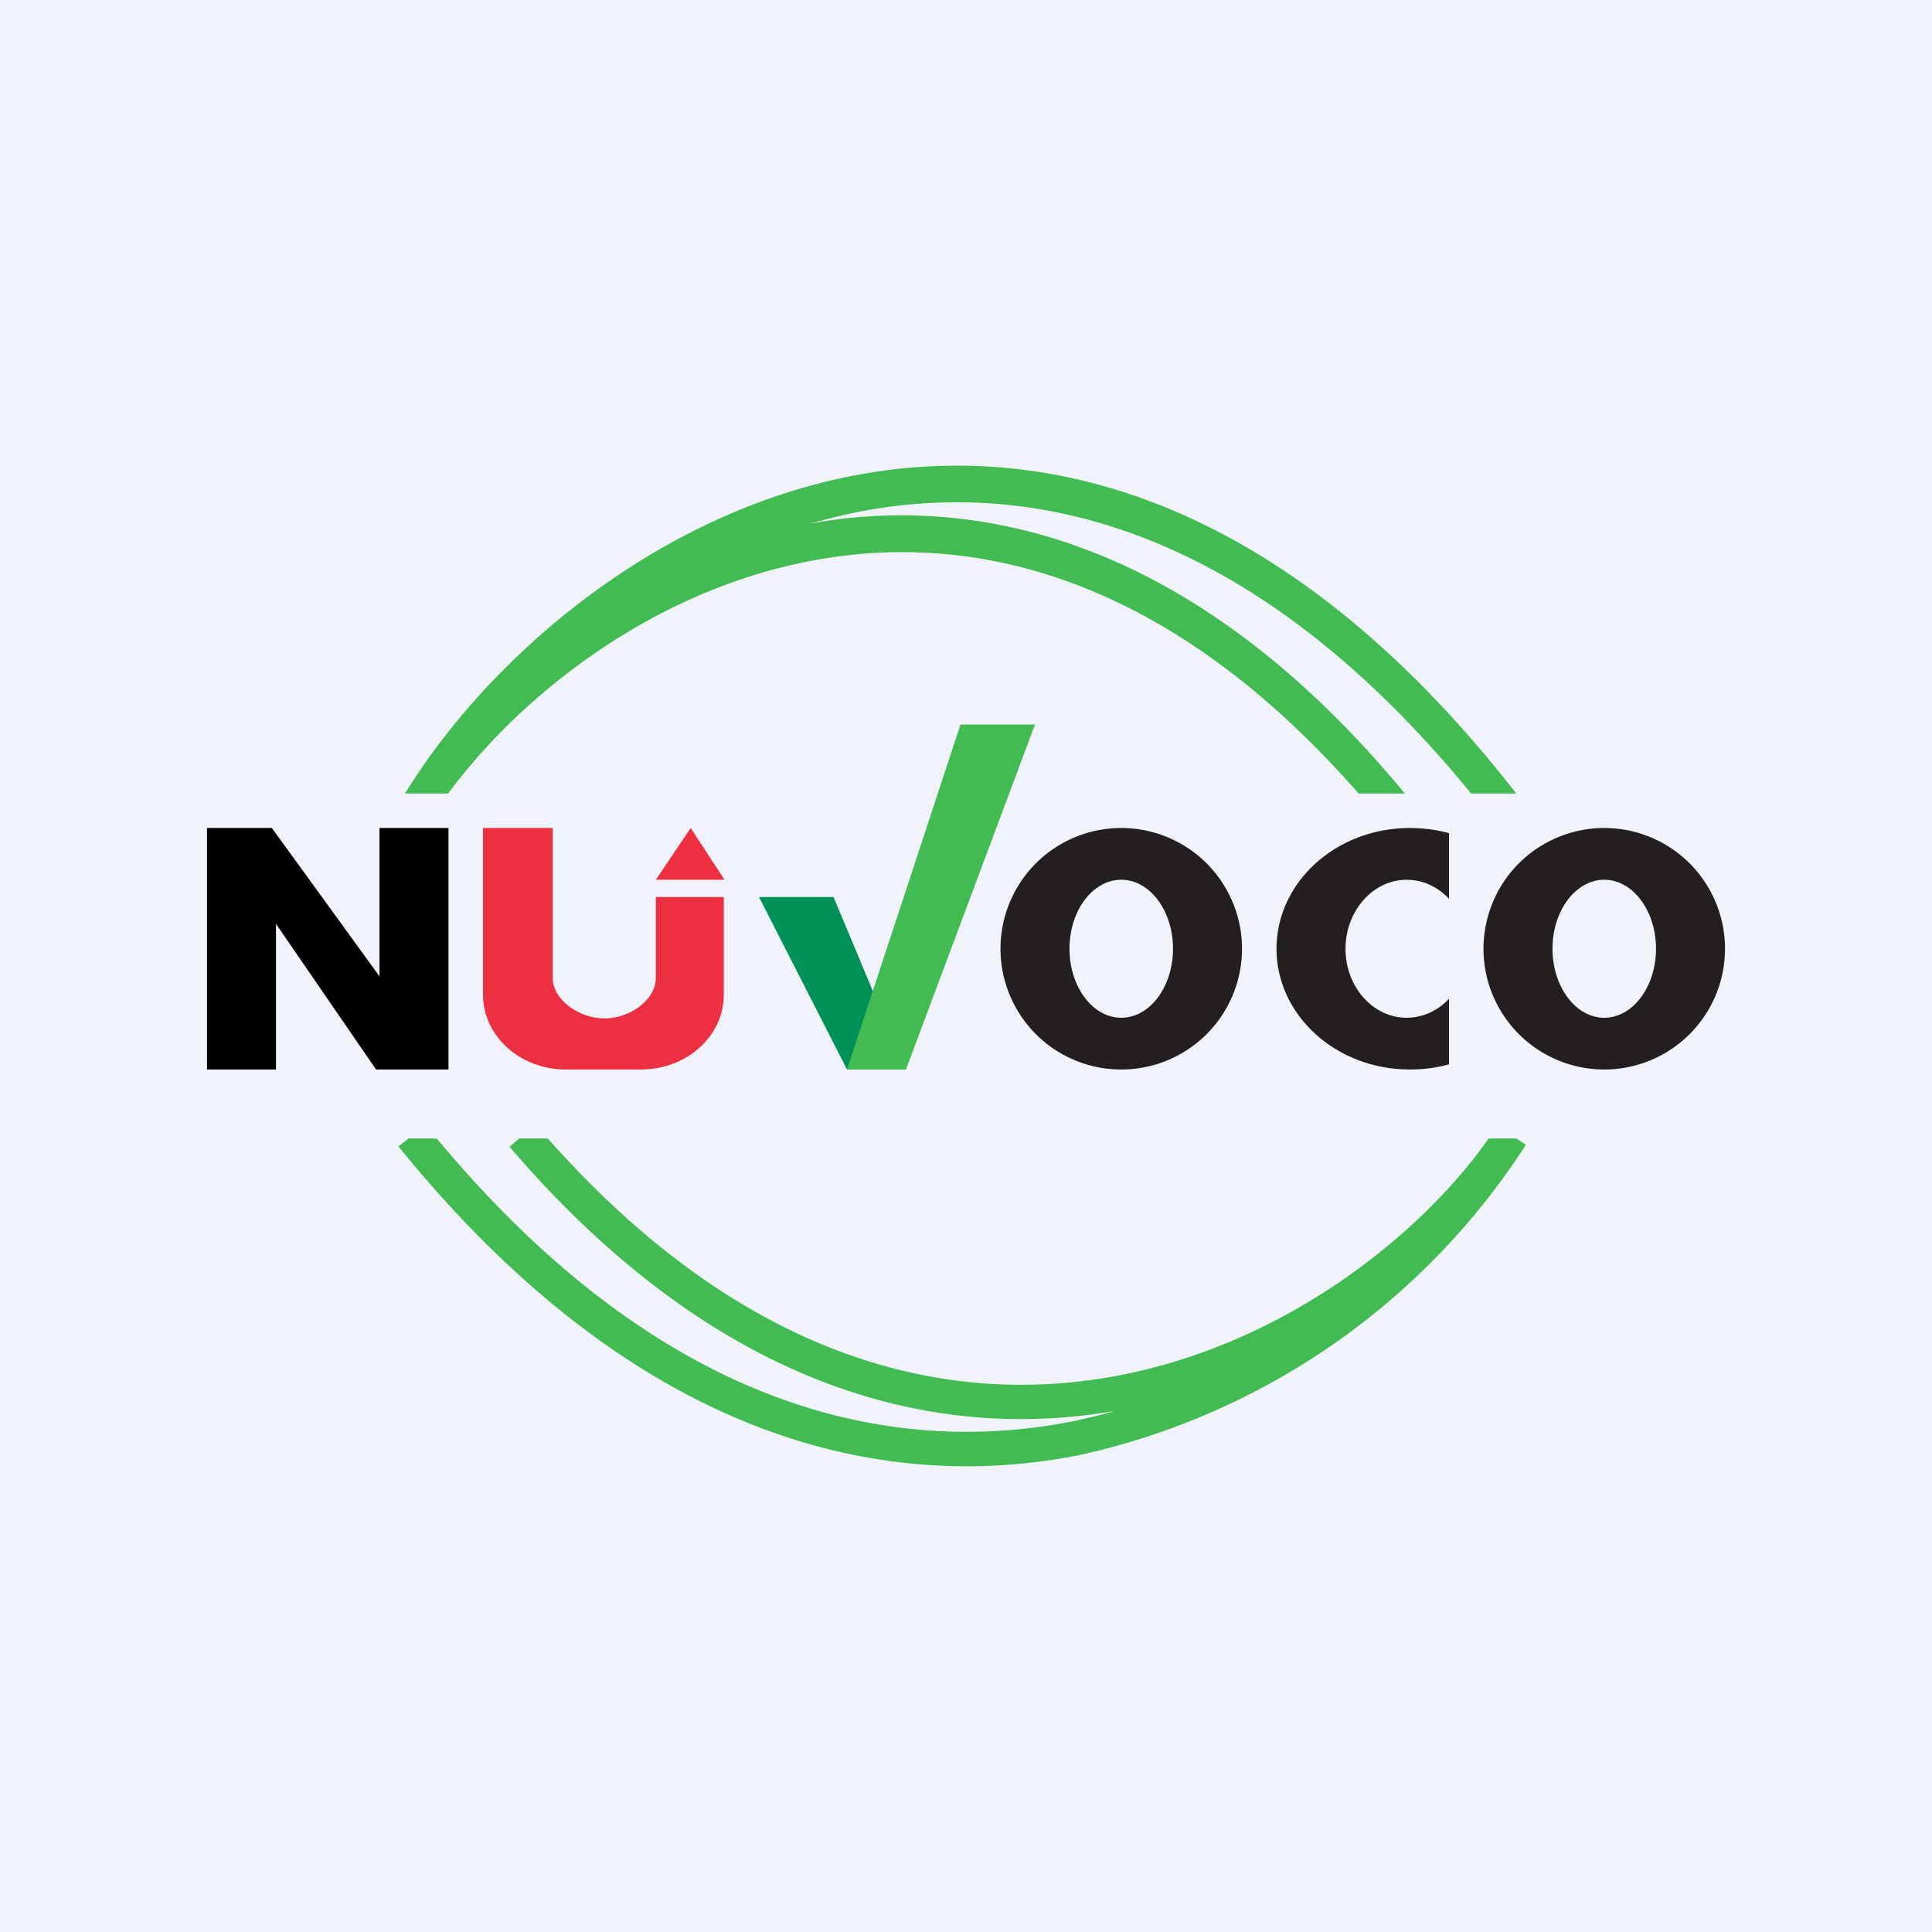
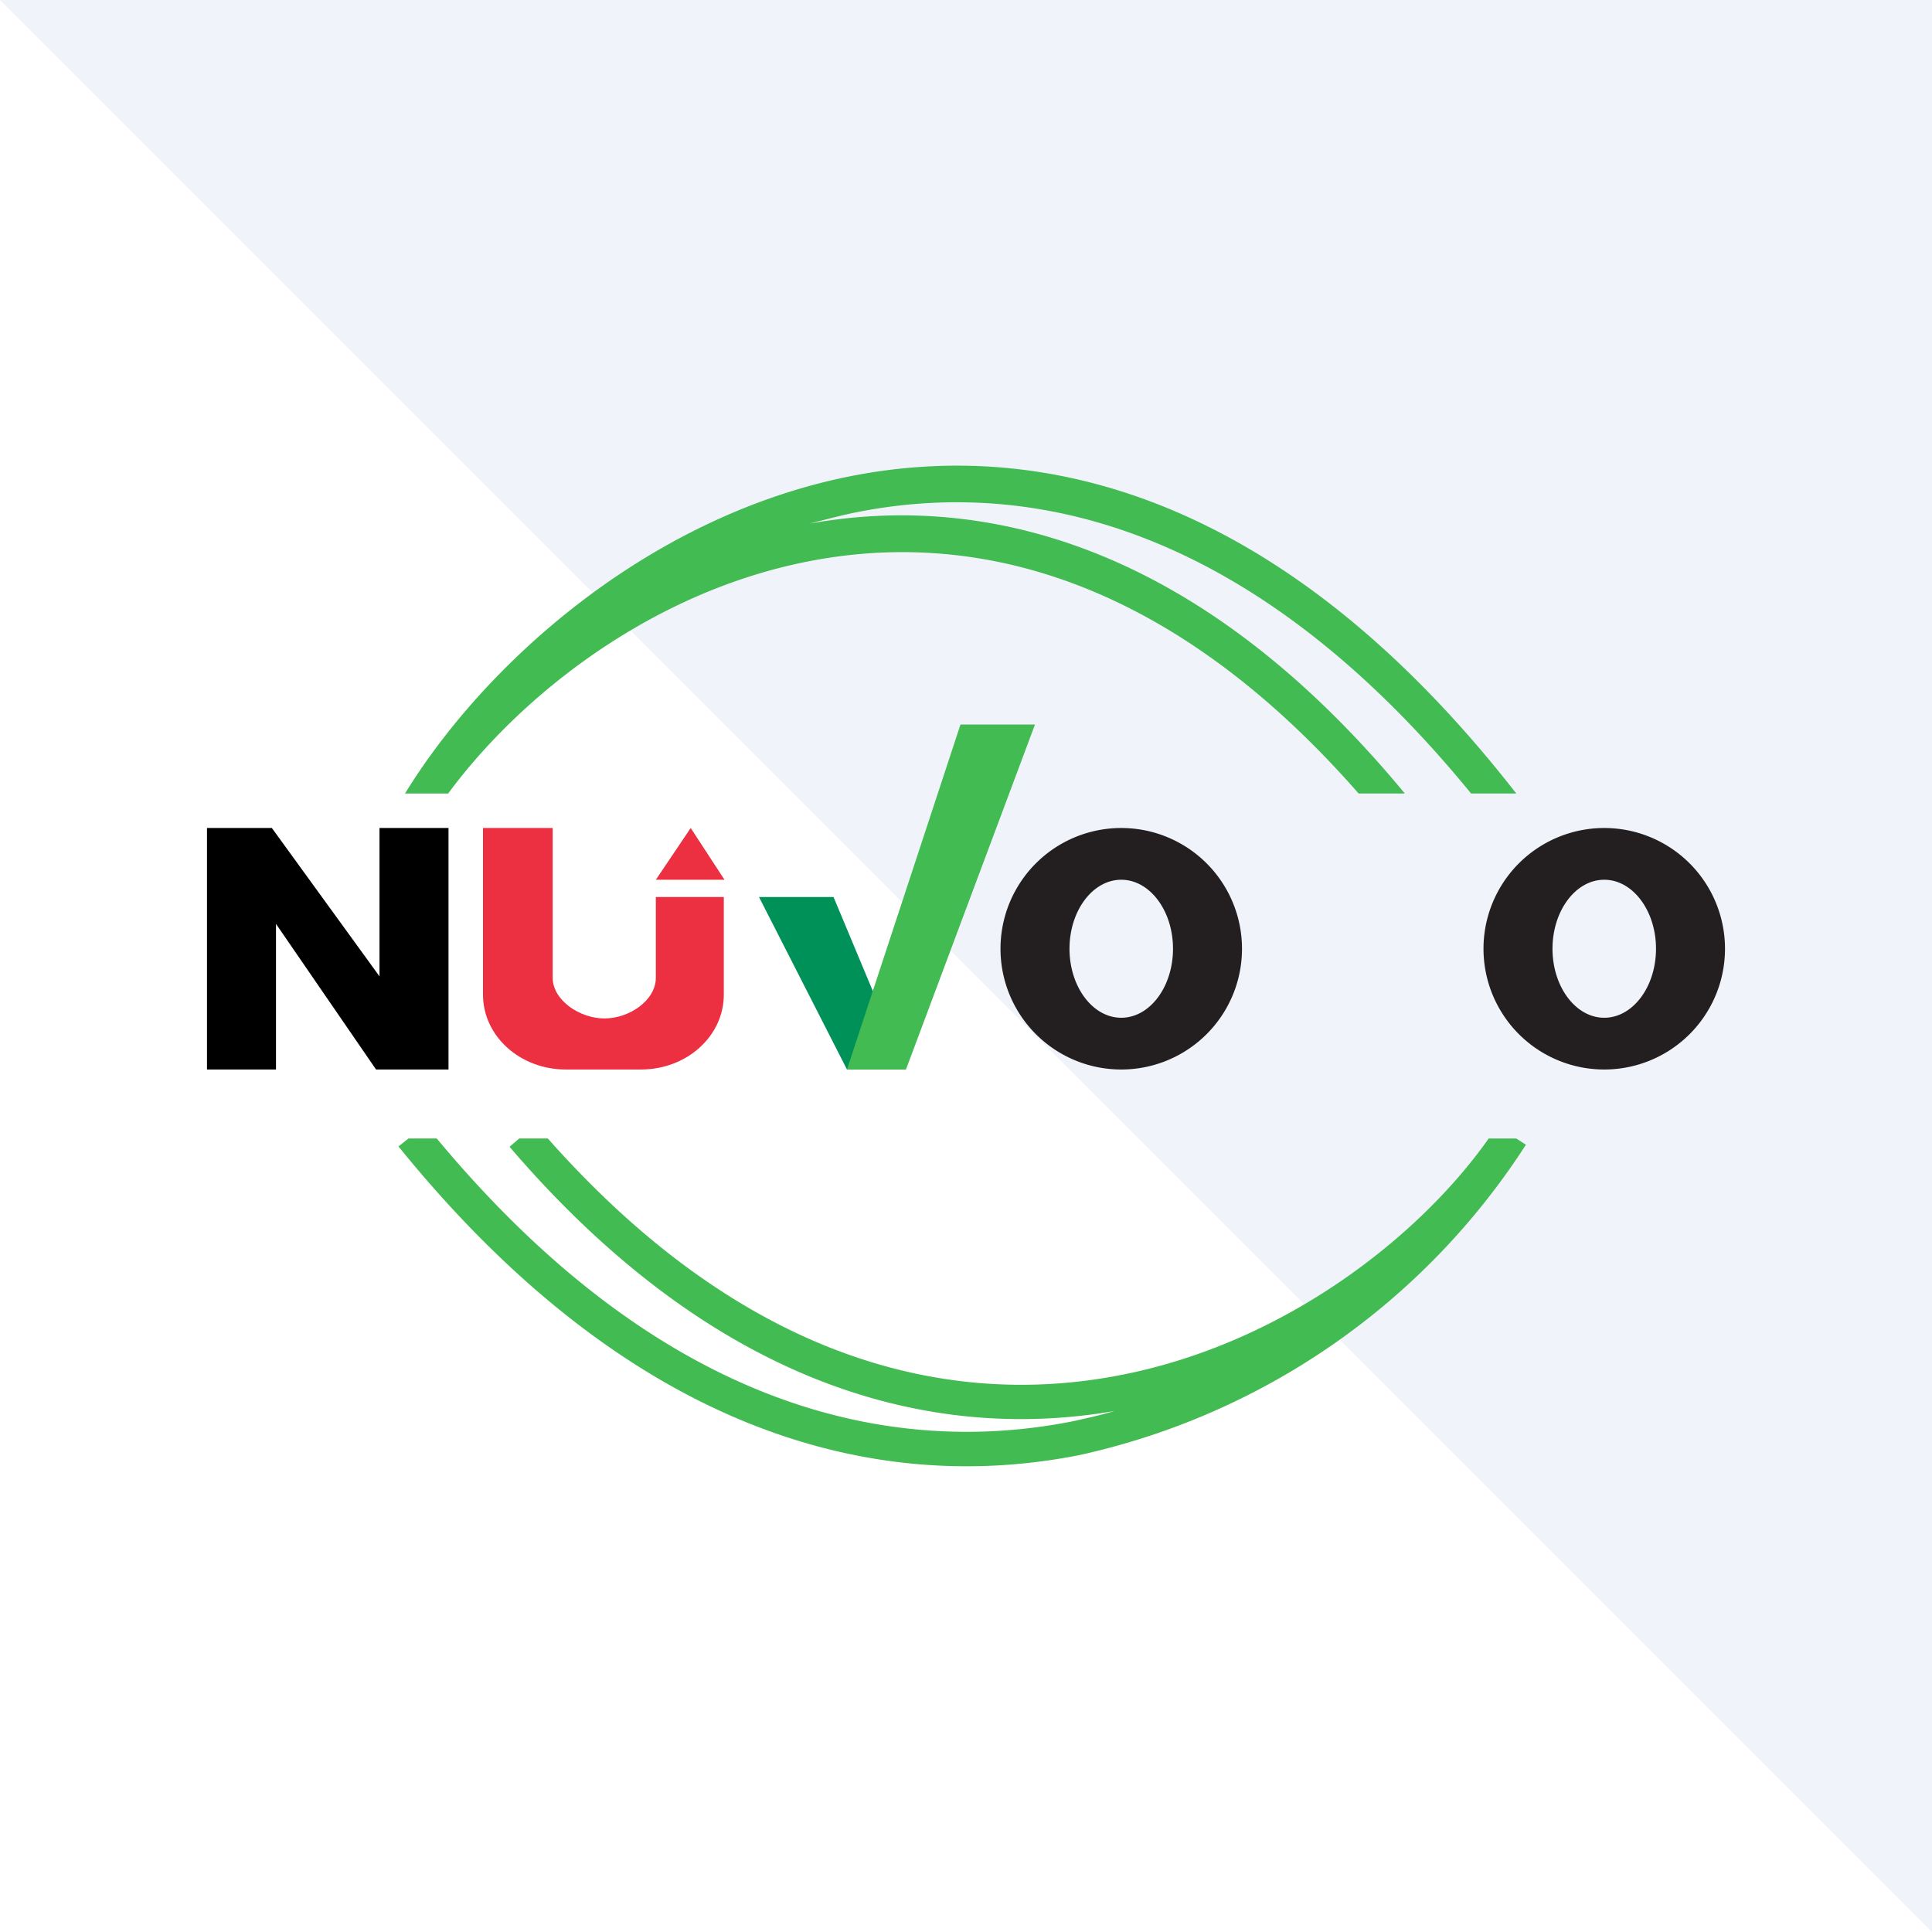
<svg xmlns="http://www.w3.org/2000/svg" width="56" height="56" viewBox="0 0 56 56">
-   <path fill="#F0F3FA" d="M0 0h56v56H0z" />
+   <path fill="#F0F3FA" d="M0 0h56v56z" />
  <path d="M24.16 26H22l2.55 5h1.7l-2.09-5Z" fill="#009159" />
  <path d="M27.84 21H30l-3.74 10h-1.71l3.29-10Z" fill="#42BB52" />
  <path d="M6 24v7h2v-4.22L10.9 31H13v-7h-2v4.3L7.88 24H6Z" />
  <path d="M14 24v4.83c0 1.2 1.07 2.17 2.4 2.17h2.18c1.33 0 2.4-.97 2.4-2.17V26h-1.97v2.34c0 .65-.76 1.18-1.49 1.18-.72 0-1.5-.53-1.5-1.18V24H14Zm5 1.5h2l-.98-1.5-1.01 1.5Z" fill="#ED2F42" />
  <path fill-rule="evenodd" d="M32.5 31a3.5 3.5 0 1 0 0-7 3.5 3.5 0 0 0 0 7Zm0-1.5c.83 0 1.5-.9 1.5-2s-.67-2-1.5-2-1.5.9-1.5 2 .67 2 1.5 2ZM46.5 31a3.5 3.5 0 1 0 0-7 3.5 3.5 0 0 0 0 7Zm0-1.5c.83 0 1.5-.9 1.5-2s-.67-2-1.5-2-1.5.9-1.5 2 .67 2 1.5 2Z" fill="#231F20" />
-   <path d="M42 24.15c-.36-.1-.74-.15-1.14-.15-2.13 0-3.86 1.57-3.86 3.5s1.73 3.5 3.86 3.5c.4 0 .78-.05 1.14-.15v-1.9c-.32.34-.75.55-1.23.55-.98 0-1.77-.9-1.77-2s.8-2 1.77-2c.48 0 .91.21 1.23.55v-1.9Z" fill="#231F20" />
  <path d="M24.67 14.88c-.41.09-.82.2-1.22.3 5.26-.95 11.42.74 17.27 7.82h-1.34c-5.55-6.34-11.23-7.67-15.99-6.72-4.54.9-8.3 3.88-10.4 6.72h-1.25c2.32-3.78 6.99-7.95 12.73-9.16 5.92-1.24 12.87.68 19.48 9.16h-1.31C36.4 15.36 30 13.76 24.67 14.88ZM43.15 33h.8l.28.18a20.67 20.67 0 0 1-12.96 9c-5.98 1.18-13.04-.7-19.72-8.95l.29-.23h.82c6.38 7.67 12.94 9.28 18.42 8.2.41-.09.82-.18 1.22-.3-5.34.92-11.6-.73-17.53-7.66l.28-.24h.83c5.7 6.44 11.58 7.8 16.48 6.88 4.84-.9 8.8-4.05 10.79-6.88Z" fill="#42BB52" />
</svg>